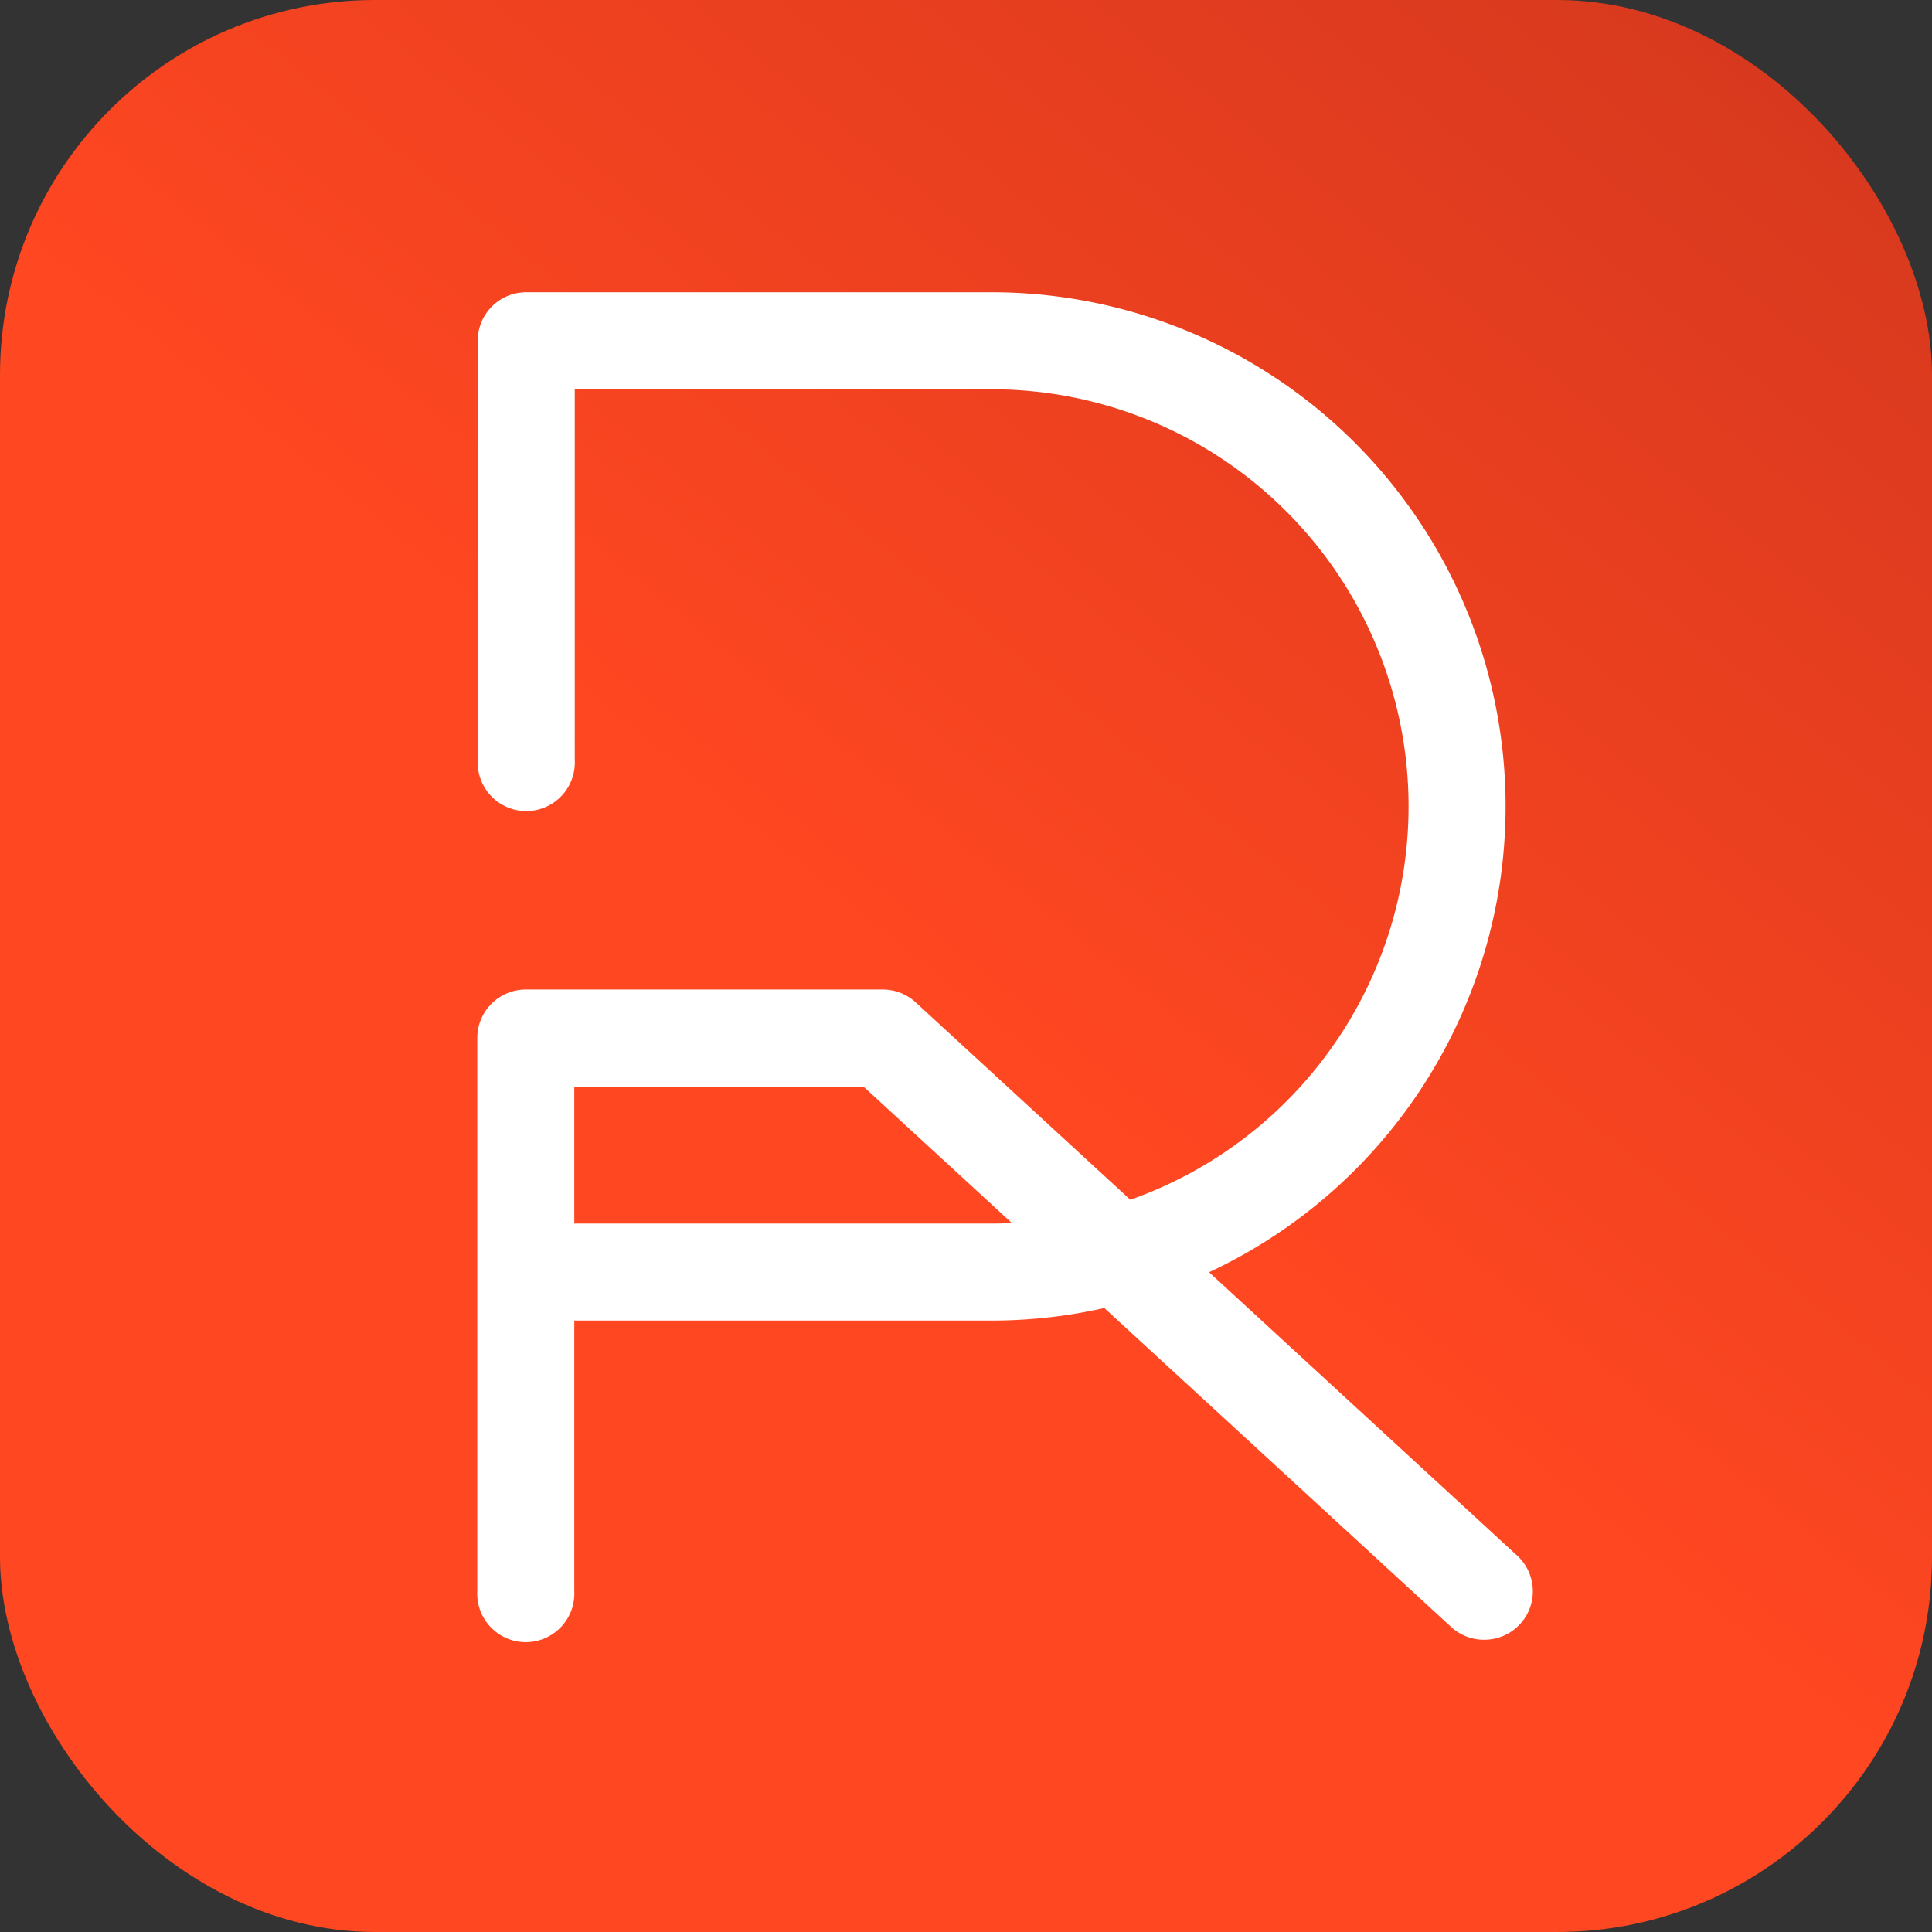
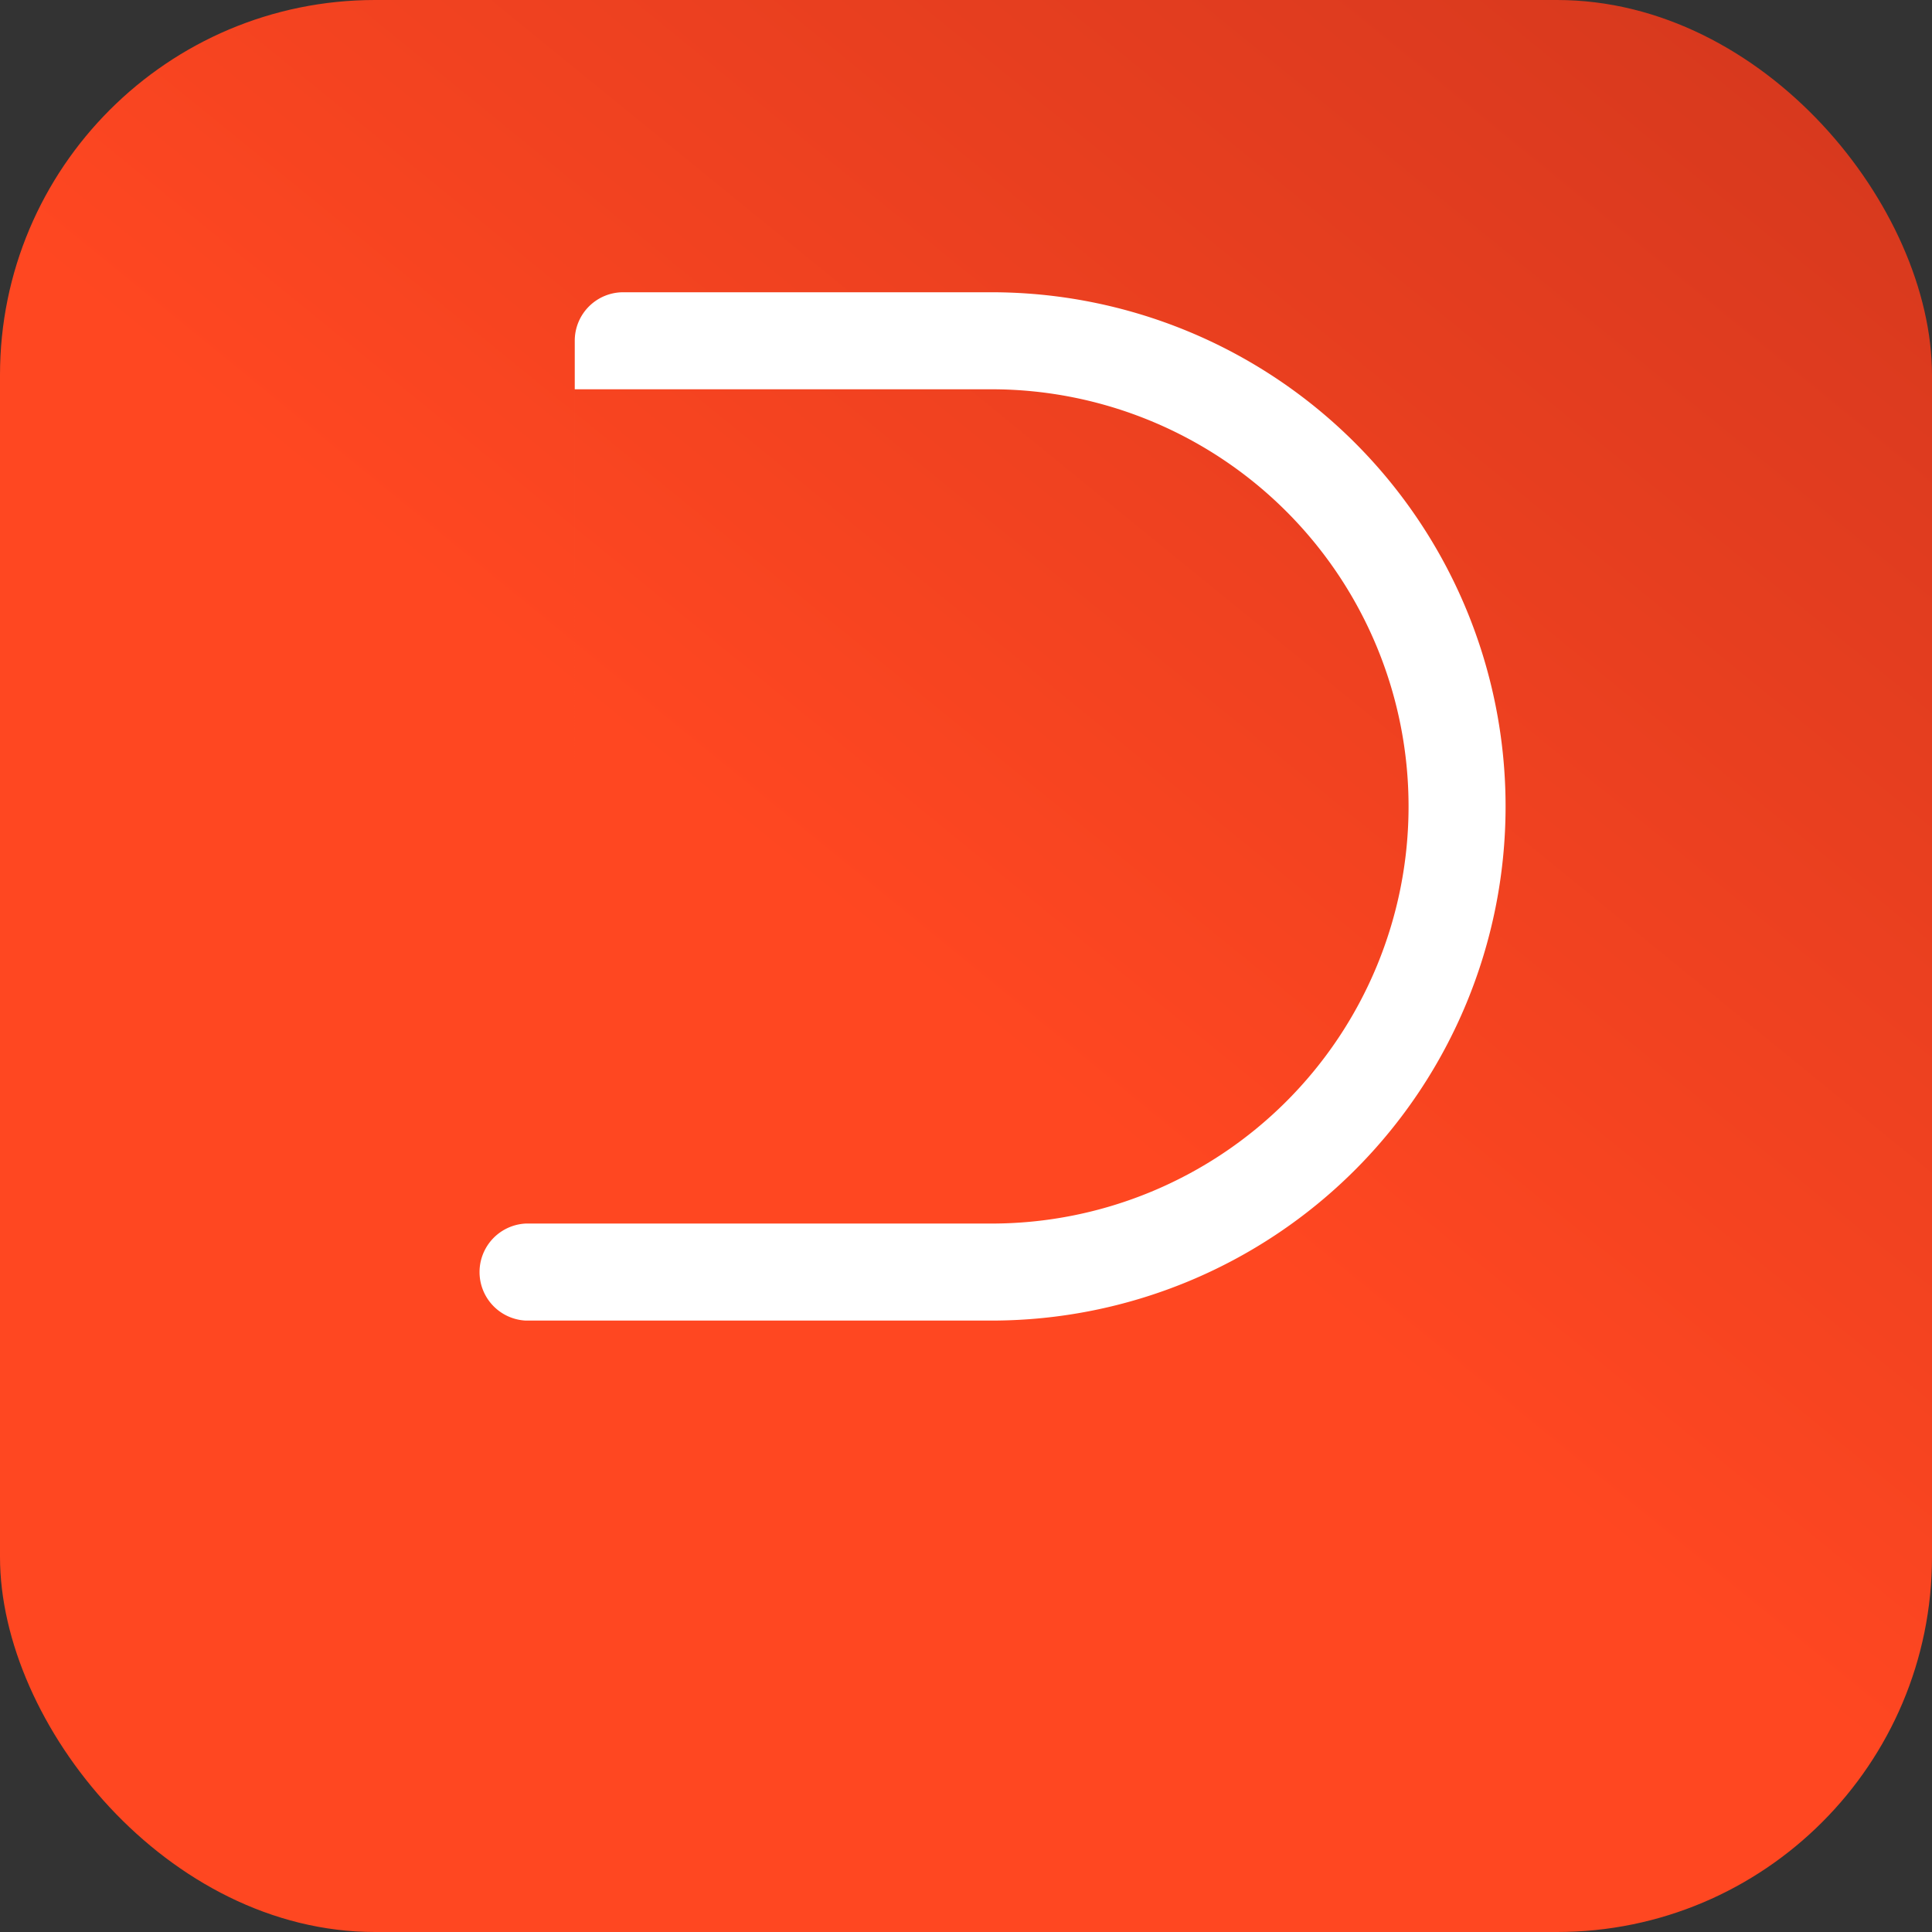
<svg xmlns="http://www.w3.org/2000/svg" viewBox="0 0 162.29 162.29">
  <rect x="0" y="0" width="162.29" height="162.29" fill="#333333" stroke="none" />
  <defs>
    <linearGradient id="linear-gradient" x1="263.28" y1="-142.6" x2="78.99" y2="83.79" gradientUnits="userSpaceOnUse">
      <stop offset="0" stop-color="#912019" />
      <stop offset="1" stop-color="#ff4721" />
    </linearGradient>
  </defs>
  <rect fill="url(#linear-gradient)" width="162.29" height="162.29" rx="31.5" />
-   <path fill="#fff" d="M83.28,110.93H44.16a4.08,4.08,0,0,1,0-8.15H83.28a35,35,0,0,0,0-70.08h-35V63.85a4.08,4.08,0,1,1-8.15,0V28.62a4.07,4.07,0,0,1,4.07-4.07H83.28a43.19,43.19,0,0,1,0,86.38Z" />
-   <path fill="#fff" d="M124.64,137.74a4.05,4.05,0,0,1-2.75-1.08L72.53,91.27H48.24v42.39a4.08,4.08,0,1,1-8.15,0V87.2a4.08,4.08,0,0,1,4.07-4.08h30a4.09,4.09,0,0,1,2.76,1.08l50.52,46.47a4.07,4.07,0,0,1-2.76,7.07Z" />
+   <path fill="#fff" d="M83.28,110.93H44.16a4.08,4.08,0,0,1,0-8.15H83.28a35,35,0,0,0,0-70.08h-35V63.85V28.62a4.07,4.07,0,0,1,4.07-4.07H83.28a43.19,43.19,0,0,1,0,86.38Z" />
</svg>